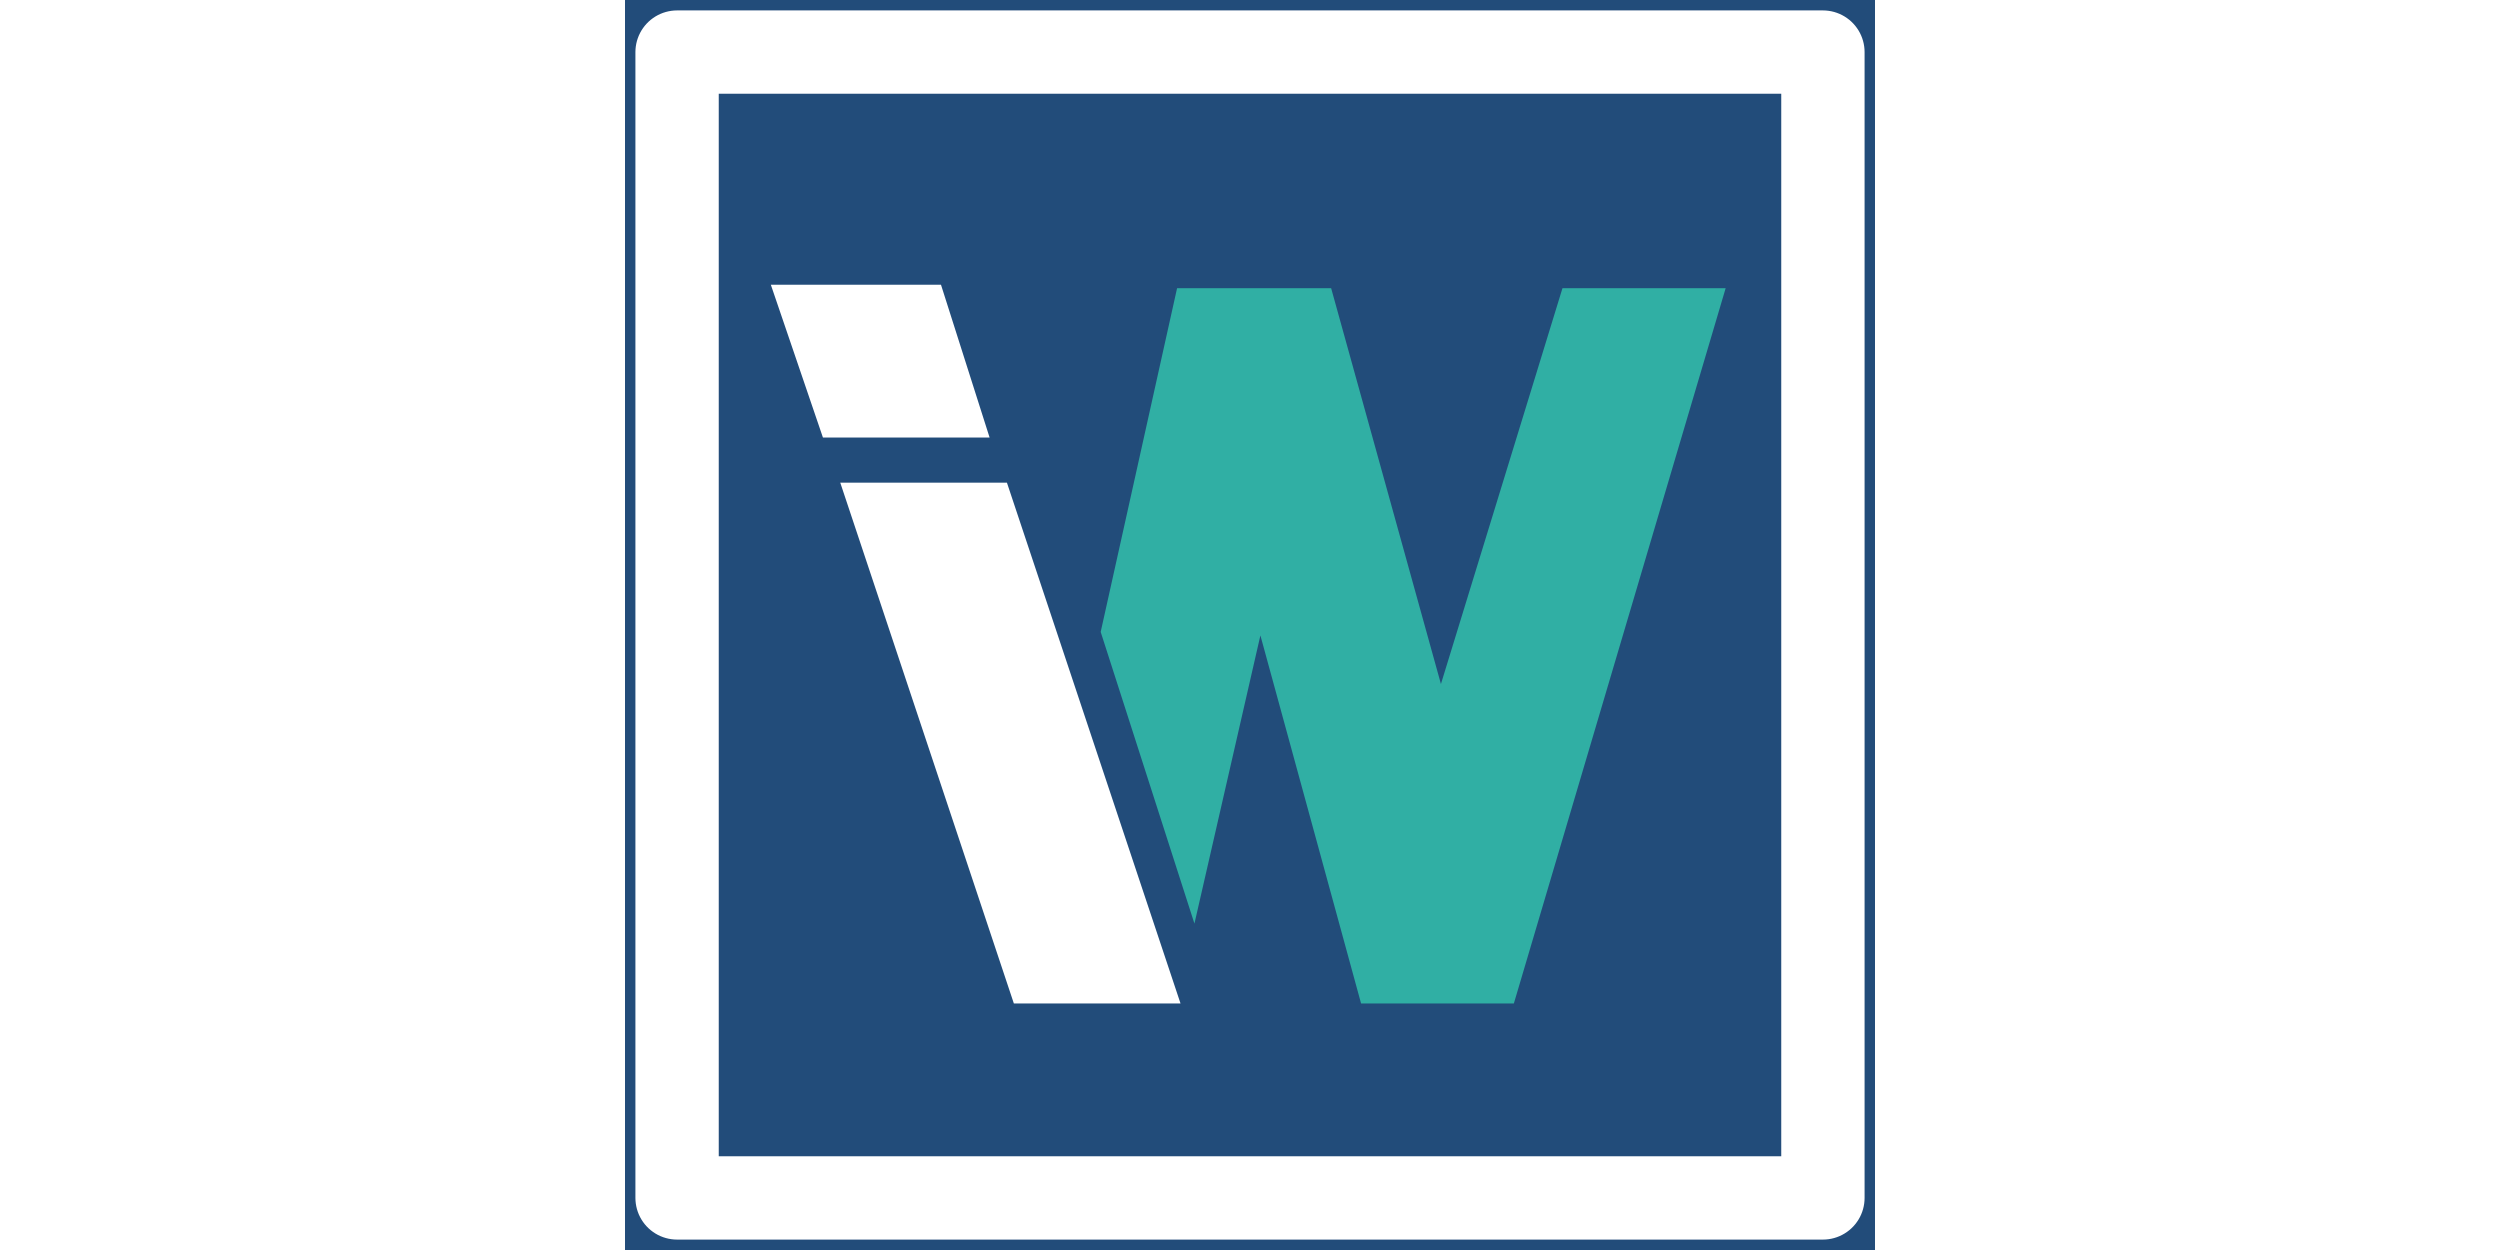
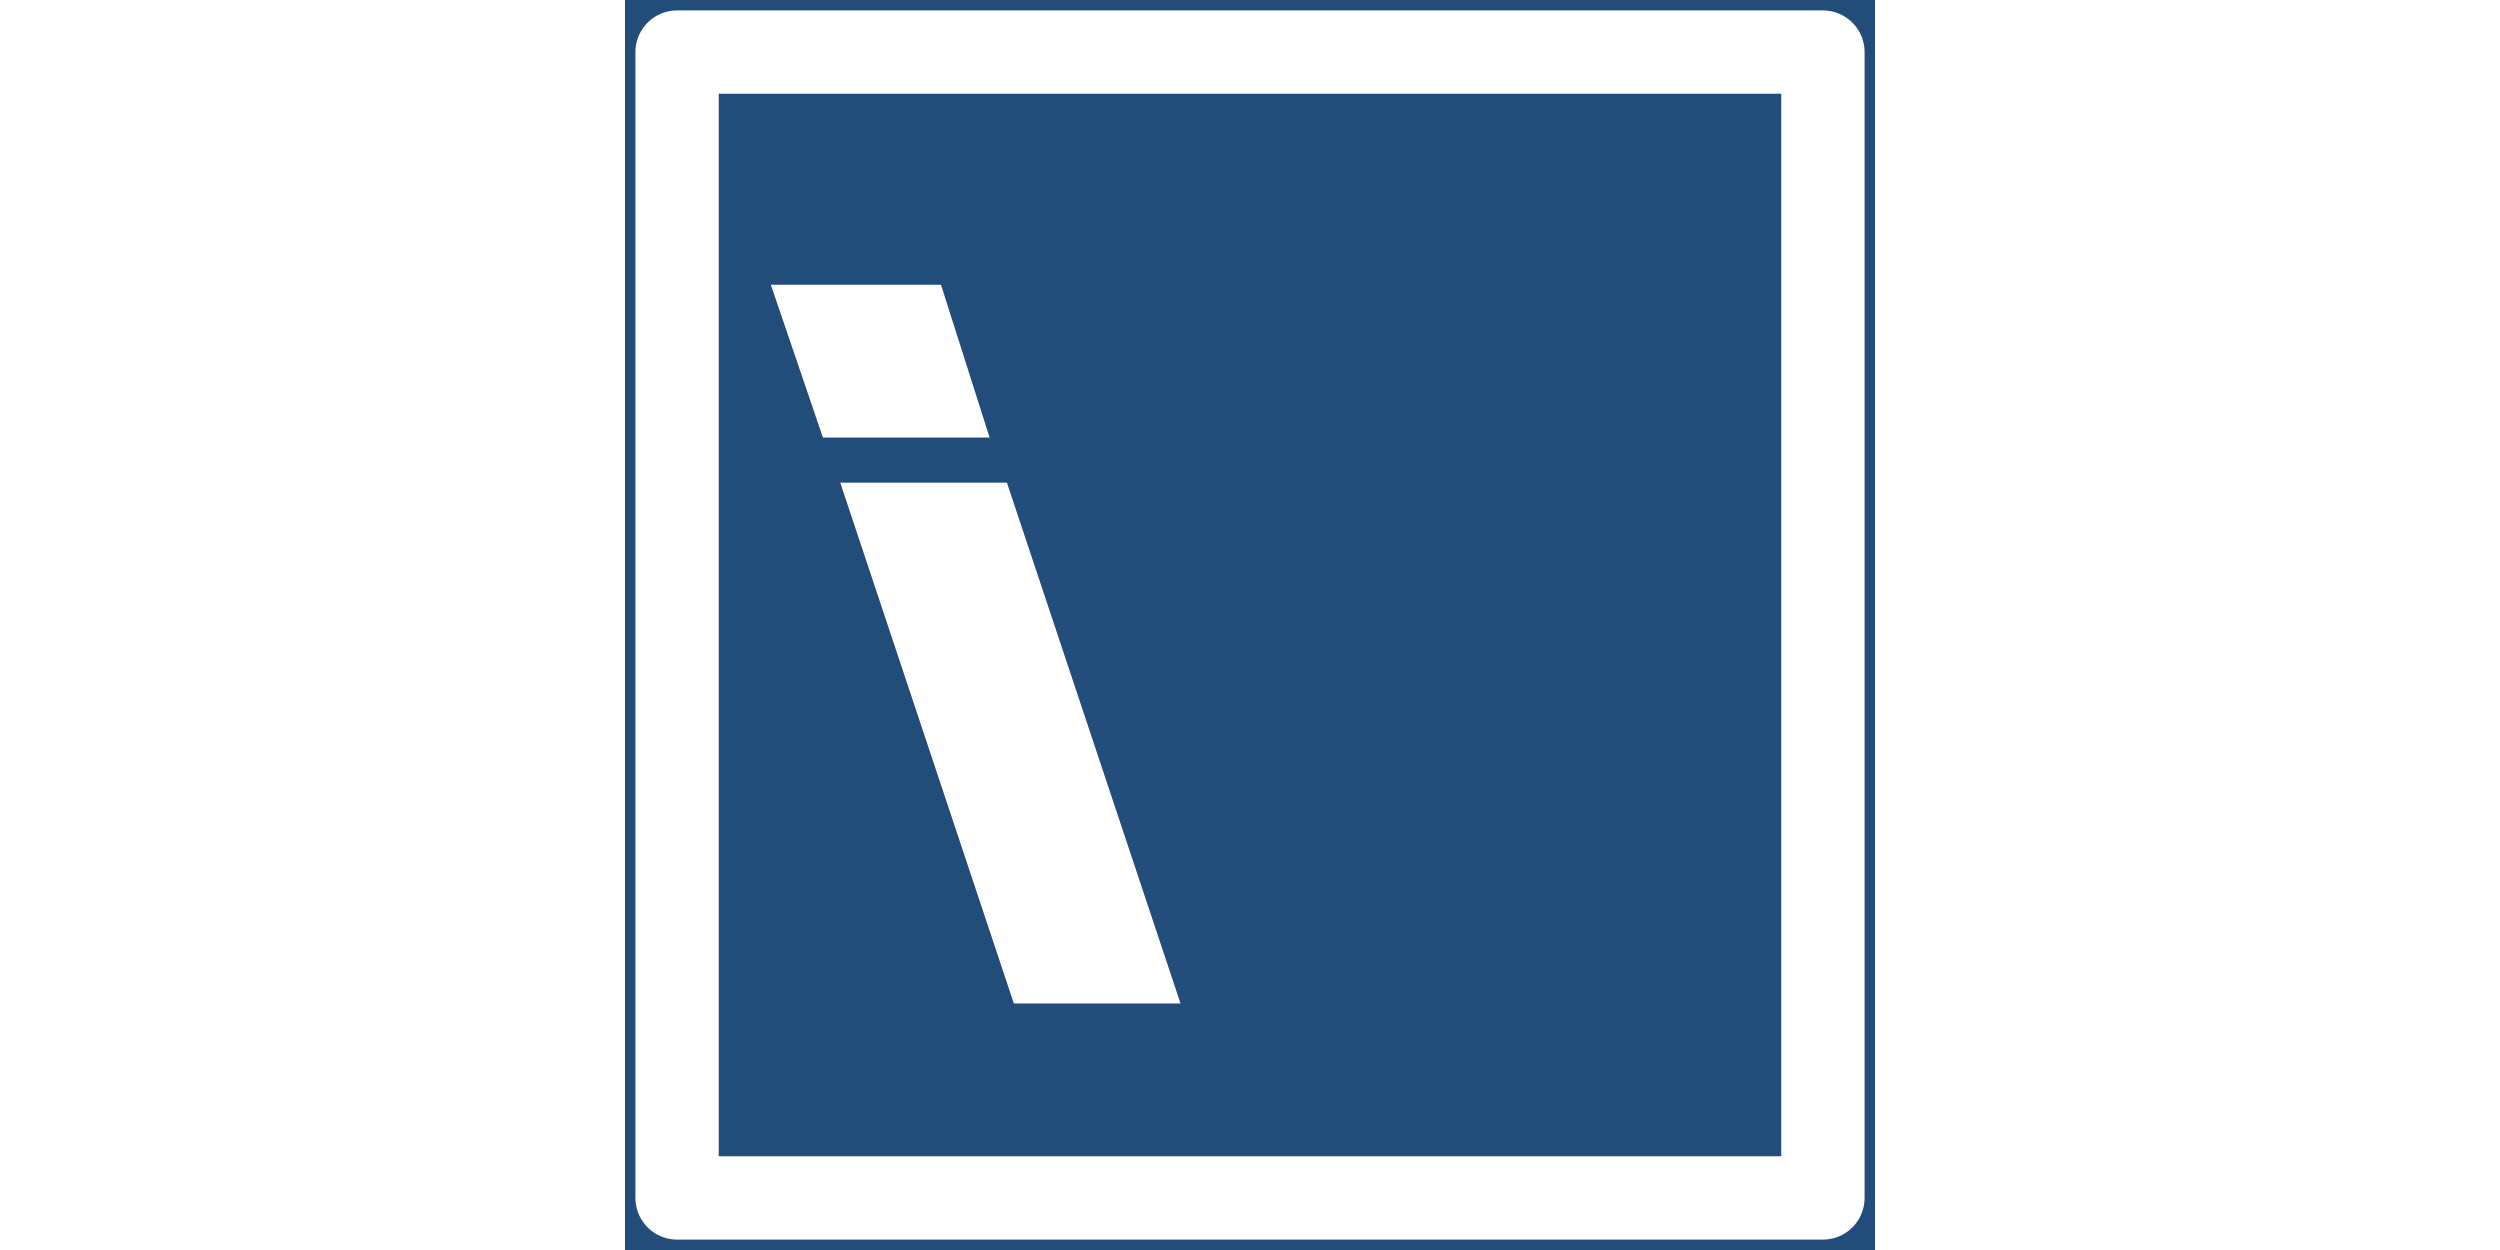
<svg xmlns="http://www.w3.org/2000/svg" width="600" height="300" fill="none" viewBox="0 0 60 60">
  <g fill="none">
-     <path fill="#224C7A" fill-rule="evenodd" d="M0 60h60V0H0v60Z" clip-rule="evenodd" />
+     <path fill="#224C7A" fill-rule="evenodd" d="M0 60h60V0H0Z" clip-rule="evenodd" />
    <path fill="none" stroke="#FFF" stroke-linecap="round" stroke-linejoin="round" stroke-width="4" d="M2.5 57.5h55v-55h-55v55Z" class="desktop-only" />
    <path fill="#FFF" fill-rule="evenodd" d="M9.5 21h8l-2.333-7.333H7L9.5 21ZM18.665 48.167h8l-8.333-25h-8l8.333 25Z" clip-rule="evenodd" />
-     <path fill="#30AFA4" fill-rule="evenodd" d="M35.332 48.167h7.333l10.167-34.334h-7.833l-5.834 19-5.27-19H26.5l-3.667 16.5 4.5 14L30.499 30.5l4.833 17.667Z" clip-rule="evenodd" />
  </g>
</svg>